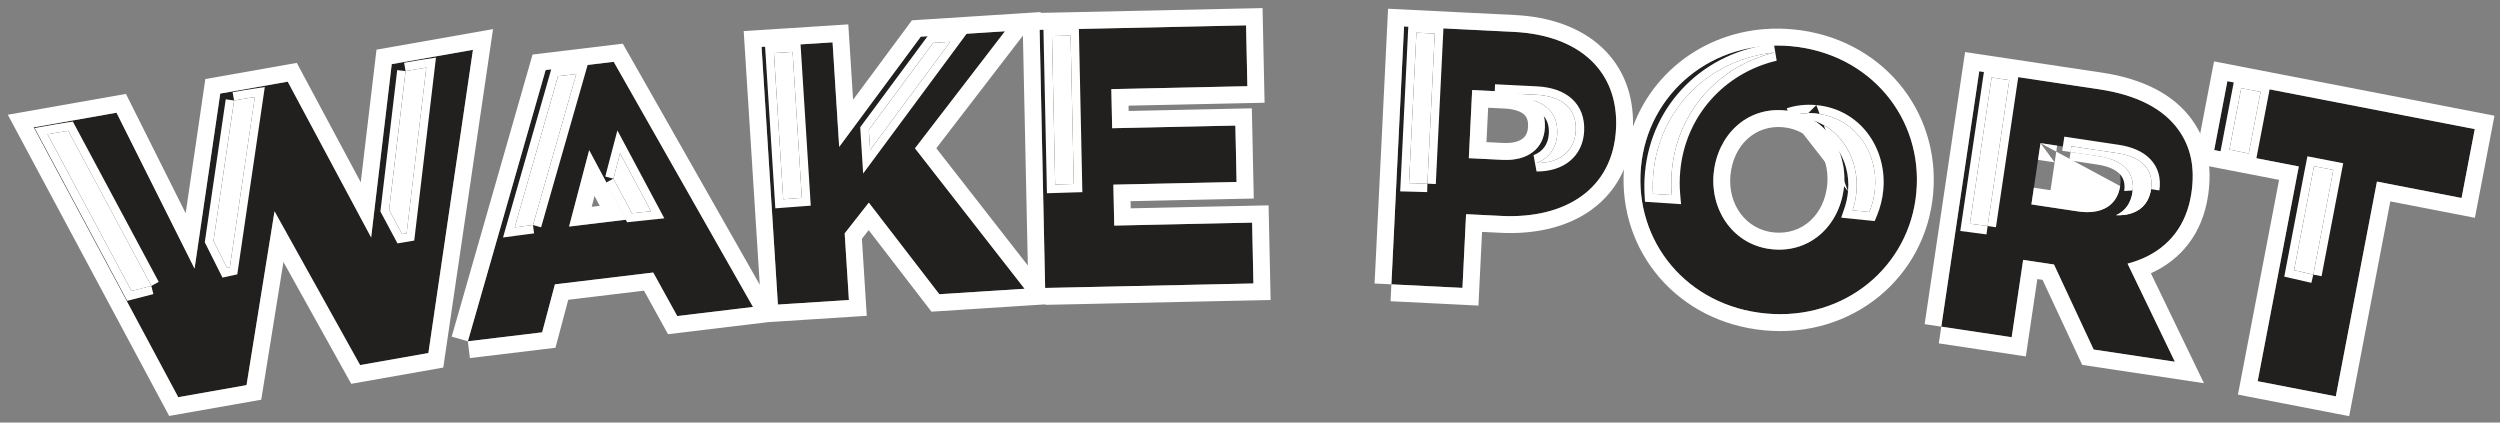
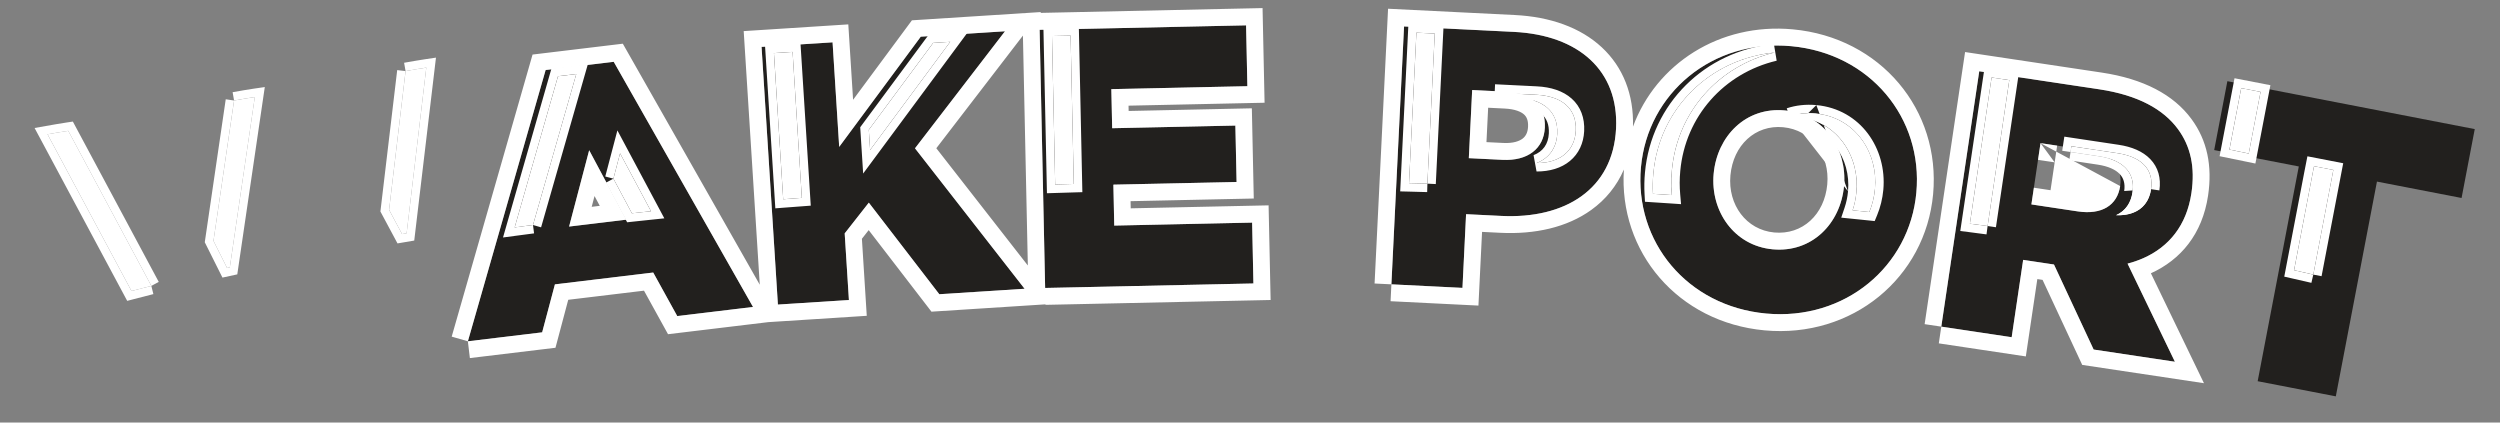
<svg xmlns="http://www.w3.org/2000/svg" viewBox="0 0 142 24" fill="none">
  <rect x="0" y="0" width="142" height="24" fill="#808080" stroke="none" />
  <path d="M26.575 19.386L30.794 18.877L31.519 16.152L37.103 15.48L38.468 17.953L42.771 17.435L34.86 3.511L30.992 3.977L26.575 19.386ZM32.324 12.869L33.465 8.533L35.571 12.478L32.324 12.869ZM44.184 17.3L48.218 17.041L47.978 13.257L49.349 11.511L53.353 16.712L58.197 16.402L51.971 8.424L57.083 1.777L52.3 2.084L47.666 8.343L47.29 2.405L43.257 2.664L44.184 17.3ZM59.364 16.356L71.194 16.101L71.121 12.644L63.289 12.813L63.24 10.488L70.238 10.337L70.169 7.132L63.171 7.283L63.124 5.063L70.851 4.896L70.777 1.44L59.051 1.693L59.364 16.356ZM79.031 16.15L83.068 16.351L83.273 12.166L85.27 12.264C88.891 12.444 91.623 10.755 91.792 7.302C91.953 4.017 89.675 1.994 85.992 1.812L79.75 1.502L79.031 16.15ZM83.429 8.984L83.619 5.113L85.513 5.207C86.969 5.279 87.81 5.993 87.748 7.248C87.689 8.441 86.779 9.151 85.343 9.079L83.429 8.984ZM100.311 17.808C104.792 18.223 108.465 15.134 108.849 10.94C109.237 6.705 106.225 3.039 101.744 2.623C97.264 2.208 93.591 5.297 93.207 9.491C92.819 13.726 95.83 17.393 100.311 17.808ZM100.688 14.161C98.489 13.957 97.143 11.981 97.335 9.873C97.532 7.724 99.169 6.067 101.368 6.271C103.588 6.476 104.934 8.453 104.741 10.56C104.545 12.709 102.907 14.366 100.688 14.161ZM110.265 18.553L114.263 19.154L114.915 14.761L116.666 15.024L118.919 19.854L123.534 20.548L120.845 14.975C122.751 14.477 124.144 13.182 124.473 10.965C124.692 9.494 124.426 8.31 123.707 7.333C122.884 6.214 121.445 5.404 119.24 5.073L112.421 4.048L110.265 18.553ZM115.383 11.611L115.901 8.13L118.517 8.523C119.857 8.725 120.594 9.429 120.425 10.568C120.262 11.667 119.38 12.212 118.021 12.008L115.383 11.611Z" fill="#22201E" />
  <path fill-rule="evenodd" clip-rule="evenodd" d="M31.551 19.753L26.689 20.339L26.575 19.385L30.794 18.877L31.519 16.152L37.103 15.479L38.468 17.953L42.771 17.435L34.86 3.511L30.992 3.977L26.575 19.385L25.656 19.12L30.249 3.099L35.376 2.482L43.155 16.173L42.242 1.767L48.184 1.385L48.455 5.668L51.797 1.154L59.131 0.684L59.094 0.732L71.713 0.459L71.828 5.835L64.101 6.002L64.107 6.303L71.105 6.152L71.214 11.276L64.216 11.427L64.225 11.833L72.056 11.664L72.171 17.04L59.385 17.315L59.384 17.287L52.907 17.703L49.342 13.071L48.956 13.562L49.232 17.938L43.643 18.297L37.944 18.983L36.579 16.51L32.276 17.028L31.551 19.753ZM47.978 13.257L49.349 11.51L53.353 16.712L58.197 16.402L51.972 8.424L57.083 1.777L52.3 2.083L47.666 8.343L47.29 2.405L43.257 2.663L44.185 17.299L48.218 17.041L47.978 13.257ZM53.183 8.42L58.381 15.08L58.102 2.022L53.183 8.42ZM59.364 16.356L71.194 16.101L71.121 12.644L63.289 12.813L63.24 10.488L70.238 10.337L70.169 7.132L63.171 7.283L63.124 5.063L70.851 4.896L70.777 1.44L59.051 1.693L59.364 16.356ZM83.975 17.357L78.984 17.109L79.031 16.15L83.068 16.351L83.273 12.165L85.27 12.264C88.891 12.444 91.623 10.755 91.792 7.302C91.953 4.016 89.675 1.994 85.992 1.811L79.75 1.502L79.031 16.15L78.076 16.103L78.842 0.496L86.039 0.853C88.034 0.952 89.764 1.554 90.983 2.689C92.189 3.811 92.806 5.368 92.753 7.194C94.07 3.636 97.661 1.281 101.832 1.667C106.822 2.13 110.239 6.248 109.801 11.028C109.366 15.77 105.21 19.226 100.224 18.764C95.313 18.309 91.926 14.312 92.237 9.629C91.832 10.565 91.2 11.338 90.382 11.926C89.001 12.919 87.18 13.32 85.223 13.223L84.181 13.171L83.975 17.357ZM85.513 5.207L83.619 5.113L83.429 8.984L85.343 9.079C86.779 9.151 87.689 8.441 87.748 7.248C87.81 5.993 86.969 5.279 85.513 5.207ZM84.431 8.073L85.391 8.12C85.951 8.148 86.294 8.018 86.482 7.875C86.65 7.746 86.776 7.544 86.793 7.201C86.812 6.816 86.699 6.622 86.563 6.5C86.398 6.352 86.064 6.195 85.465 6.166L84.527 6.119L84.431 8.073ZM101.28 7.226C99.699 7.08 98.445 8.243 98.288 9.961C98.135 11.629 99.187 13.057 100.776 13.205C102.381 13.353 103.632 12.186 103.789 10.472C103.942 8.807 102.894 7.376 101.28 7.226ZM101.368 6.271C99.169 6.067 97.532 7.724 97.335 9.873C97.143 11.981 98.489 13.957 100.688 14.161C102.907 14.366 104.545 12.709 104.741 10.559C104.934 8.452 103.588 6.476 101.368 6.271ZM115.067 20.245L110.124 19.503L110.265 18.553L114.263 19.154L114.915 14.761L116.666 15.024L118.919 19.854L123.534 20.547L120.845 14.974C121.163 14.891 121.467 14.786 121.755 14.658C123.187 14.019 124.199 12.812 124.473 10.965C124.692 9.494 124.426 8.31 123.707 7.333C122.884 6.213 121.445 5.404 119.241 5.073L112.421 4.048L110.265 18.553L109.319 18.412L111.616 2.956L119.382 4.123C121.744 4.478 123.454 5.372 124.477 6.763C125.371 7.978 125.668 9.43 125.419 11.107C125.093 13.299 123.861 14.757 122.171 15.522L125.185 21.766L118.27 20.727L116.018 15.897L115.72 15.852L115.067 20.245ZM115.901 8.13L115.76 9.08L116.705 9.222L116.47 10.804L115.525 10.662L115.383 11.611L118.021 12.008C119.38 12.212 120.262 11.666 120.425 10.568L115.901 8.13ZM116.705 9.222L116.846 8.272L115.901 8.13L116.705 9.222ZM32.324 12.869L35.571 12.478L33.465 8.532L32.324 12.869ZM33.608 11.747L34.067 11.692L33.769 11.135L33.608 11.747ZM108.848 10.94C108.465 15.134 104.792 18.223 100.311 17.808C95.83 17.393 92.819 13.726 93.207 9.491C93.591 5.297 97.264 2.208 101.744 2.623C106.225 3.038 109.237 6.705 108.848 10.94Z" fill="white" />
  <path d="M128.235 21.653L132.674 22.513L135.011 10.315L139.817 11.246L140.566 7.333L126.515 4.611L125.766 8.524L130.572 9.455L128.235 21.653Z" fill="#22201E" />
-   <path fill-rule="evenodd" clip-rule="evenodd" d="M127.115 22.414L129.452 10.216L124.646 9.285L125.757 3.487L141.685 6.573L140.575 12.371L135.769 11.44L133.433 23.638L127.115 22.414ZM135.011 10.315L139.816 11.246L140.566 7.334L126.515 4.611L125.766 8.524L130.571 9.455L128.235 21.653L132.674 22.513L135.011 10.315Z" fill="white" />
-   <path d="M10.124 22.56L14.003 21.875L15.593 12.004L20.453 20.736L24.332 20.052L26.864 2.828L22.25 3.643L21.081 13.487L16.343 4.638L12.509 5.314L11.05 15.257L6.618 6.402L1.912 7.232L10.124 22.56Z" fill="#22201E" />
-   <path fill-rule="evenodd" clip-rule="evenodd" d="M9.609 23.625L0.444 6.517L7.153 5.333L10.546 12.111L11.664 4.489L16.858 3.572L20.49 10.355L21.385 2.821L28.004 1.653L25.178 20.877L19.95 21.8L16.099 14.881L14.839 22.703L9.609 23.625ZM15.593 12.005L20.453 20.737L24.333 20.052L26.864 2.829L22.25 3.643L21.081 13.487L16.343 4.638L12.51 5.315L11.051 15.258L6.618 6.402L1.913 7.233L10.124 22.56L14.003 21.875L15.593 12.005Z" fill="white" />
  <path d="M30.274 12.78L32.733 4.205L31.695 4.33L29.233 12.916C29.578 12.87 29.927 12.825 30.274 12.78ZM34.842 10.148L35.891 12.114C36.252 12.075 36.613 12.037 36.977 11.999L35.22 8.709L34.842 10.148ZM45.544 11.238L45.019 2.949L43.96 3.017L44.486 11.318C44.837 11.291 45.191 11.264 45.544 11.238ZM53.971 2.375L53.003 2.437L49.349 7.372L49.422 8.52L53.971 2.375ZM60.99 10.449L60.81 2.023L59.754 2.046L59.934 10.482C60.285 10.47 60.637 10.459 60.99 10.449ZM81.076 10.432L81.494 1.907L80.452 1.855L80.033 10.404C80.382 10.412 80.728 10.422 81.076 10.432ZM85.364 5.518L86.215 5.56C87.671 5.633 88.512 6.346 88.451 7.601C88.412 8.402 87.987 8.986 87.278 9.261C88.609 9.266 89.448 8.567 89.504 7.425C89.565 6.169 88.724 5.456 87.268 5.384L85.374 5.29L85.364 5.518ZM94.959 11.079C94.919 10.618 94.919 10.147 94.963 9.667C95.266 6.355 97.621 3.732 100.806 2.981C97.097 3.352 94.246 6.176 93.91 9.844C93.874 10.238 93.867 10.627 93.888 11.009C94.246 11.032 94.603 11.055 94.959 11.079ZM101.637 6.608C101.779 6.605 101.923 6.61 102.071 6.624C104.291 6.829 105.637 8.806 105.444 10.913C105.411 11.273 105.337 11.62 105.227 11.946C105.544 11.978 105.863 12.009 106.177 12.043C106.345 11.639 106.454 11.199 106.497 10.736C106.69 8.629 105.344 6.653 103.124 6.447C102.591 6.398 102.092 6.458 101.637 6.608ZM112.897 12.838L114.128 4.552L113.123 4.401L111.889 12.707C112.227 12.749 112.562 12.793 112.897 12.838ZM117.608 8.634L119.22 8.876C120.559 9.078 121.297 9.782 121.127 10.921C121.035 11.547 120.708 11.994 120.193 12.224C121.315 12.266 122.034 11.727 122.18 10.745C122.349 9.605 121.612 8.901 120.273 8.7L117.656 8.307L117.608 8.634Z" fill="white" />
  <path fill-rule="evenodd" clip-rule="evenodd" d="M33.392 3.642L30.734 12.913L30.274 12.78L32.733 4.205L31.694 4.33L29.233 12.916C29.404 12.893 29.577 12.87 29.75 12.848C29.83 12.837 29.91 12.827 29.99 12.817C30.085 12.805 30.18 12.792 30.274 12.78L30.335 13.256C30.24 13.269 30.145 13.281 30.05 13.293C29.797 13.326 29.546 13.358 29.297 13.392L28.571 13.489L31.323 3.891L33.392 3.642ZM35.622 12.626L34.42 10.375L34.842 10.148L35.891 12.114C36.081 12.094 36.272 12.073 36.463 12.053C36.634 12.035 36.805 12.017 36.977 11.999L35.22 8.709L34.842 10.148L34.379 10.025L35.068 7.407L37.734 12.402L37.026 12.476C36.663 12.514 36.302 12.553 35.942 12.591L35.622 12.626ZM46.051 11.681L45.467 11.725C45.151 11.748 44.836 11.772 44.523 11.796L44.039 11.834L43.452 2.568L45.466 2.439L46.051 11.681ZM54.97 1.83L49.027 9.857L48.86 7.227L52.751 1.971L54.97 1.83ZM61.478 10.915L61.004 10.929C60.651 10.939 60.3 10.95 59.949 10.961L59.466 10.976L59.266 1.576L61.278 1.533L61.478 10.915ZM81.995 1.451L81.553 10.455L81.076 10.431L81.494 1.907L80.452 1.855L80.033 10.403C80.193 10.407 80.352 10.412 80.511 10.416C80.583 10.418 80.656 10.42 80.728 10.422C80.844 10.425 80.96 10.428 81.076 10.431L81.063 10.911C80.946 10.908 80.83 10.905 80.714 10.902C80.483 10.895 80.253 10.889 80.022 10.883L79.531 10.871L79.999 1.351L81.995 1.451ZM87.696 5.426C87.559 5.405 87.417 5.391 87.268 5.383L85.374 5.289L85.363 5.518L84.886 5.494L84.92 4.786L87.291 4.904C88.085 4.943 88.779 5.16 89.273 5.602C89.782 6.057 90.018 6.699 89.981 7.448C89.947 8.139 89.671 8.731 89.173 9.143C88.683 9.549 88.022 9.743 87.276 9.741L87.106 8.813C87.635 8.607 87.943 8.193 87.974 7.577C87.998 7.071 87.844 6.728 87.584 6.495C87.308 6.249 86.855 6.072 86.191 6.039L85.34 5.997L85.351 5.769L85.363 5.518L86.215 5.56C86.606 5.579 86.953 5.645 87.249 5.755C87.355 5.794 87.455 5.839 87.548 5.89C88.164 6.224 88.49 6.803 88.451 7.601C88.43 8.017 88.306 8.374 88.092 8.66C87.894 8.925 87.619 9.128 87.278 9.261C87.698 9.262 88.07 9.194 88.382 9.063C89.061 8.78 89.465 8.206 89.504 7.424C89.559 6.298 88.887 5.608 87.696 5.426ZM95.484 11.596L94.927 11.558C94.614 11.537 94.3 11.517 93.985 11.496L93.435 11.46L93.411 11.036C93.388 10.63 93.395 10.217 93.434 9.8C93.791 5.895 96.83 2.897 100.758 2.503L100.915 3.448C97.924 4.153 95.723 6.611 95.439 9.711C95.397 10.162 95.397 10.605 95.435 11.037L95.484 11.596ZM102.027 7.101L102.026 7.101C101.898 7.089 101.771 7.085 101.646 7.087L101.637 6.607C101.779 6.605 101.923 6.61 102.071 6.623C102.434 6.657 102.773 6.738 103.086 6.859C103.162 6.888 103.236 6.92 103.309 6.954C104.774 7.637 105.597 9.233 105.444 10.912C105.426 11.105 105.397 11.293 105.357 11.476C105.322 11.636 105.278 11.793 105.227 11.945C105.338 11.957 105.449 11.968 105.561 11.979C105.612 11.984 105.663 11.989 105.714 11.995C105.869 12.01 106.024 12.026 106.177 12.043C106.345 11.639 106.454 11.199 106.497 10.736C106.68 8.736 105.476 6.854 103.455 6.492C103.347 6.472 103.236 6.457 103.124 6.447C102.76 6.413 102.412 6.43 102.083 6.492C102.083 6.492 102.083 6.492 102.083 6.492C101.93 6.521 101.781 6.56 101.637 6.607L101.488 6.151C102.006 5.98 102.571 5.914 103.168 5.969L102.027 7.101ZM102.027 7.101C103.944 7.279 105.14 8.983 104.968 10.868L102.027 7.101ZM104.968 10.868C104.938 11.192 104.872 11.502 104.774 11.792L104.582 12.362L105.179 12.423C105.291 12.434 105.403 12.446 105.514 12.457C105.72 12.478 105.923 12.498 106.127 12.52L106.482 12.557L106.619 12.227C106.805 11.777 106.926 11.29 106.973 10.78C107.186 8.452 105.691 6.203 103.168 5.969L104.968 10.868ZM114.671 4.148L113.369 12.908L112.896 12.837L114.128 4.552L113.123 4.401L111.889 12.706C112.048 12.726 112.206 12.747 112.364 12.767C112.533 12.789 112.702 12.812 112.87 12.834L112.896 12.837L112.834 13.313L112.807 13.31C112.481 13.267 112.157 13.224 111.829 13.182L111.344 13.121L112.721 3.855L114.671 4.148ZM120.655 10.85C120.72 10.408 120.61 10.103 120.395 9.88C120.165 9.64 119.76 9.443 119.149 9.351L117.536 9.108L117.585 8.781L117.607 8.634L117.134 8.563L117.254 7.761L120.343 8.225C121.072 8.334 121.705 8.589 122.136 9.037C122.583 9.502 122.757 10.118 122.653 10.816C122.653 10.816 122.653 10.815 122.653 10.816L122.18 10.745C122.081 11.413 121.716 11.877 121.138 12.091C120.867 12.192 120.55 12.238 120.193 12.224C120.466 12.102 120.686 11.919 120.846 11.681C120.988 11.47 121.083 11.216 121.127 10.921C121.247 10.114 120.912 9.525 120.23 9.179C120.221 9.174 120.212 9.17 120.203 9.165C120.203 9.165 120.203 9.165 120.203 9.165C119.928 9.03 119.597 8.933 119.22 8.876L117.607 8.634L117.656 8.306L120.273 8.7C120.308 8.705 120.343 8.711 120.377 8.717C121.65 8.938 122.345 9.635 122.18 10.745L120.655 10.85ZM45.019 2.948L43.959 3.016L44.486 11.318C44.644 11.306 44.803 11.293 44.962 11.281C45.119 11.27 45.275 11.258 45.431 11.246L45.544 11.238L45.019 2.948ZM49.349 7.372L53.003 2.436L53.971 2.375L49.422 8.52L49.349 7.372ZM60.81 2.023L60.99 10.449C60.797 10.455 60.604 10.46 60.412 10.466C60.252 10.471 60.093 10.476 59.934 10.481L59.754 2.046L60.81 2.023ZM97.63 4.559C96.14 5.802 95.152 7.6 94.963 9.667C94.934 9.98 94.924 10.29 94.931 10.596C94.936 10.758 94.945 10.919 94.959 11.079C94.798 11.068 94.638 11.058 94.476 11.047C94.323 11.037 94.169 11.027 94.014 11.017L93.888 11.009C93.867 10.627 93.874 10.238 93.91 9.844C94.13 7.438 95.433 5.396 97.349 4.17C98.354 3.527 99.53 3.108 100.806 2.98C99.609 3.263 98.528 3.81 97.63 4.559Z" fill="white" />
  <path d="M127.729 8.721L128.4 5.219L127.301 5.006L126.632 8.496L127.729 8.721ZM131.396 15.597L132.535 9.652L131.438 9.44L131.357 9.849L130.304 15.347C130.67 15.43 131.036 15.513 131.396 15.597Z" fill="white" />
  <path fill-rule="evenodd" clip-rule="evenodd" d="M128.106 9.289L126.073 8.872L126.921 4.444L128.959 4.839L128.106 9.289ZM133.094 9.272L131.865 15.688L131.395 15.598L132.534 9.653L131.437 9.44L131.357 9.85L130.303 15.347C130.512 15.395 130.721 15.442 130.929 15.49C131.086 15.526 131.241 15.562 131.395 15.598L131.287 16.065C130.928 15.981 130.564 15.898 130.198 15.816L129.746 15.713L130.888 9.757L131.061 8.878L133.094 9.272ZM128.4 5.219L127.728 8.722L126.631 8.497L127.3 5.006L128.4 5.219Z" fill="white" />
  <path d="M13.296 5.709L12.126 13.68L12.897 15.219L13.054 15.185L14.474 5.512C14.158 5.557 13.746 5.63 13.296 5.709ZM8.597 16.239L3.877 7.43C3.476 7.49 3.067 7.562 2.699 7.627L7.468 16.529C7.841 16.432 8.216 16.335 8.597 16.239ZM23.037 4.037L22.101 11.919L22.837 13.295L23.097 13.25L24.214 3.84C23.841 3.896 23.442 3.966 23.037 4.037Z" fill="white" />
  <path fill-rule="evenodd" clip-rule="evenodd" d="M11.631 13.76L12.822 5.639L13.295 5.709L12.126 13.68L12.896 15.219L13.054 15.185L14.473 5.512C14.327 5.533 14.16 5.56 13.978 5.59C13.768 5.626 13.539 5.666 13.298 5.709L13.295 5.709L13.213 5.236L13.222 5.235C13.666 5.157 14.082 5.083 14.405 5.037L15.04 4.945L13.478 15.584L12.635 15.767L11.631 13.76ZM4.138 6.905L9.017 16.012L8.596 16.239L3.876 7.43C3.649 7.464 3.418 7.502 3.195 7.541C3.024 7.57 2.857 7.599 2.698 7.627L7.468 16.53C7.683 16.473 7.9 16.417 8.118 16.361C8.277 16.32 8.436 16.28 8.596 16.239L8.712 16.705C8.334 16.8 7.96 16.897 7.588 16.994L7.225 17.089L1.964 7.27L2.615 7.155C2.982 7.09 3.397 7.016 3.806 6.955L4.138 6.905ZM21.607 12.013L22.561 3.981L23.036 4.038L22.1 11.92L22.836 13.295L23.096 13.251L24.214 3.84C24.054 3.864 23.89 3.89 23.723 3.918C23.499 3.956 23.269 3.996 23.036 4.038L22.953 3.565C23.358 3.493 23.763 3.422 24.144 3.365L24.763 3.273L23.529 13.664L22.578 13.826L21.607 12.013Z" fill="white" />
</svg>